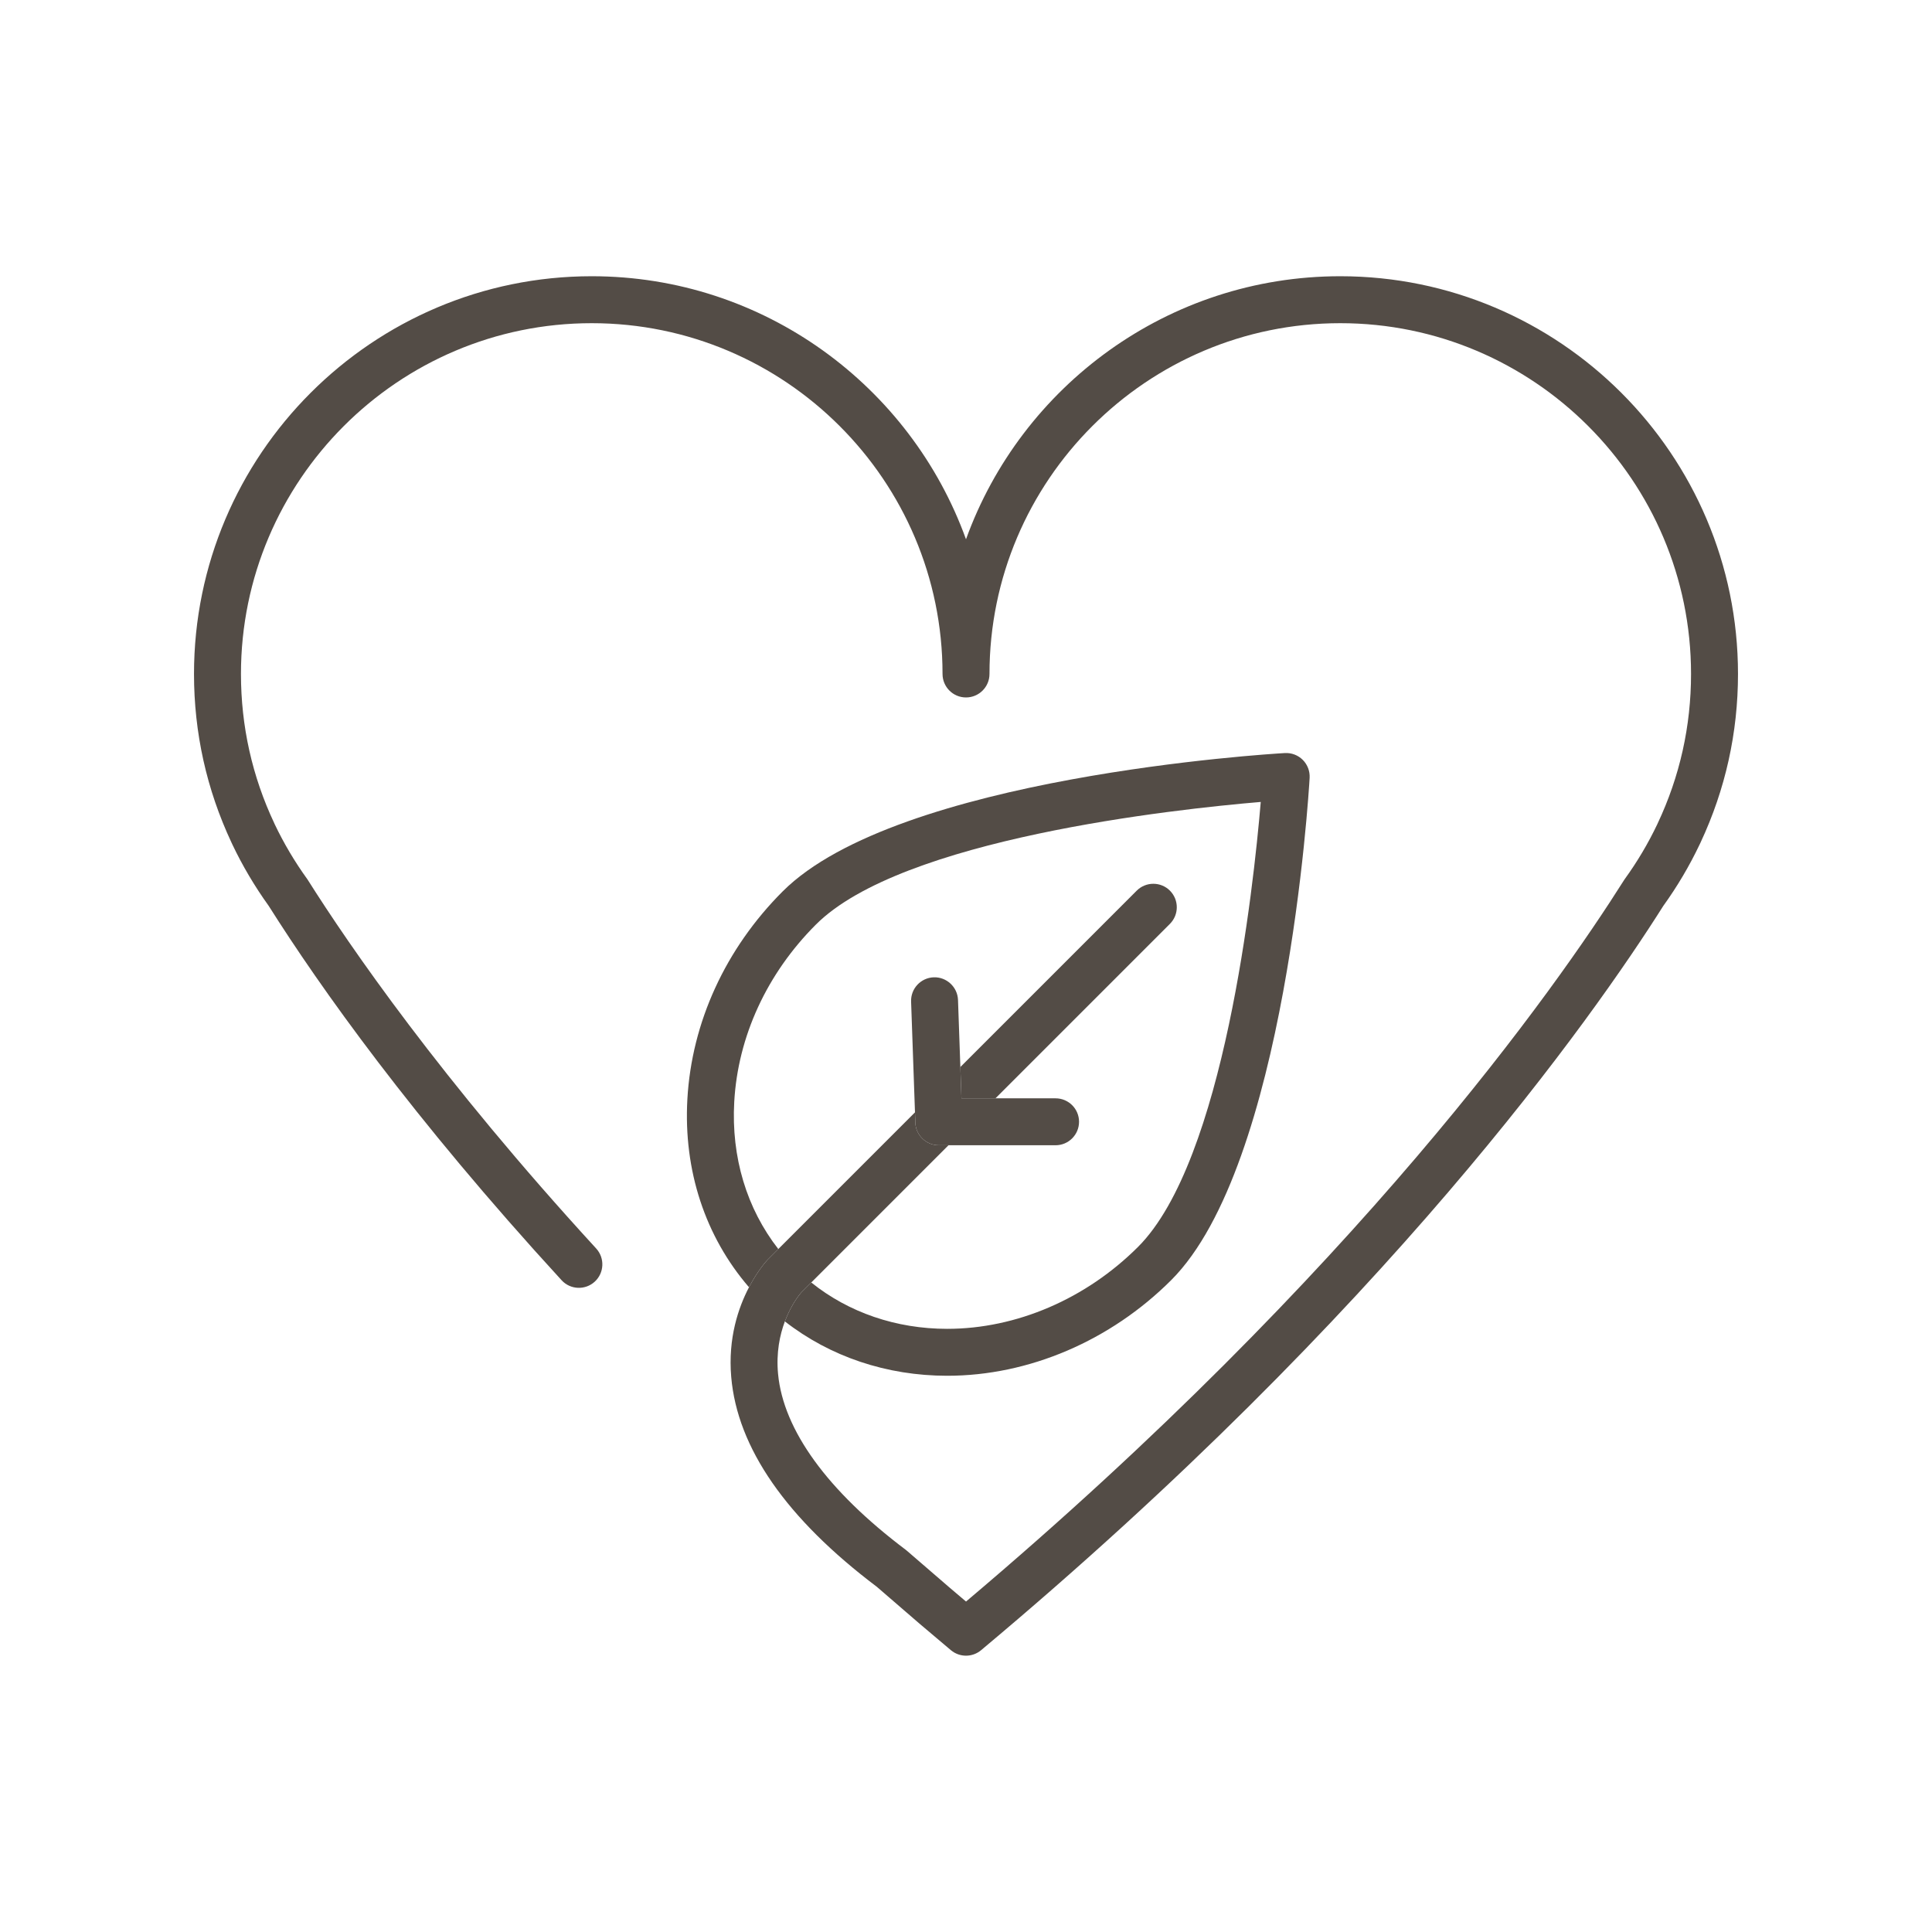
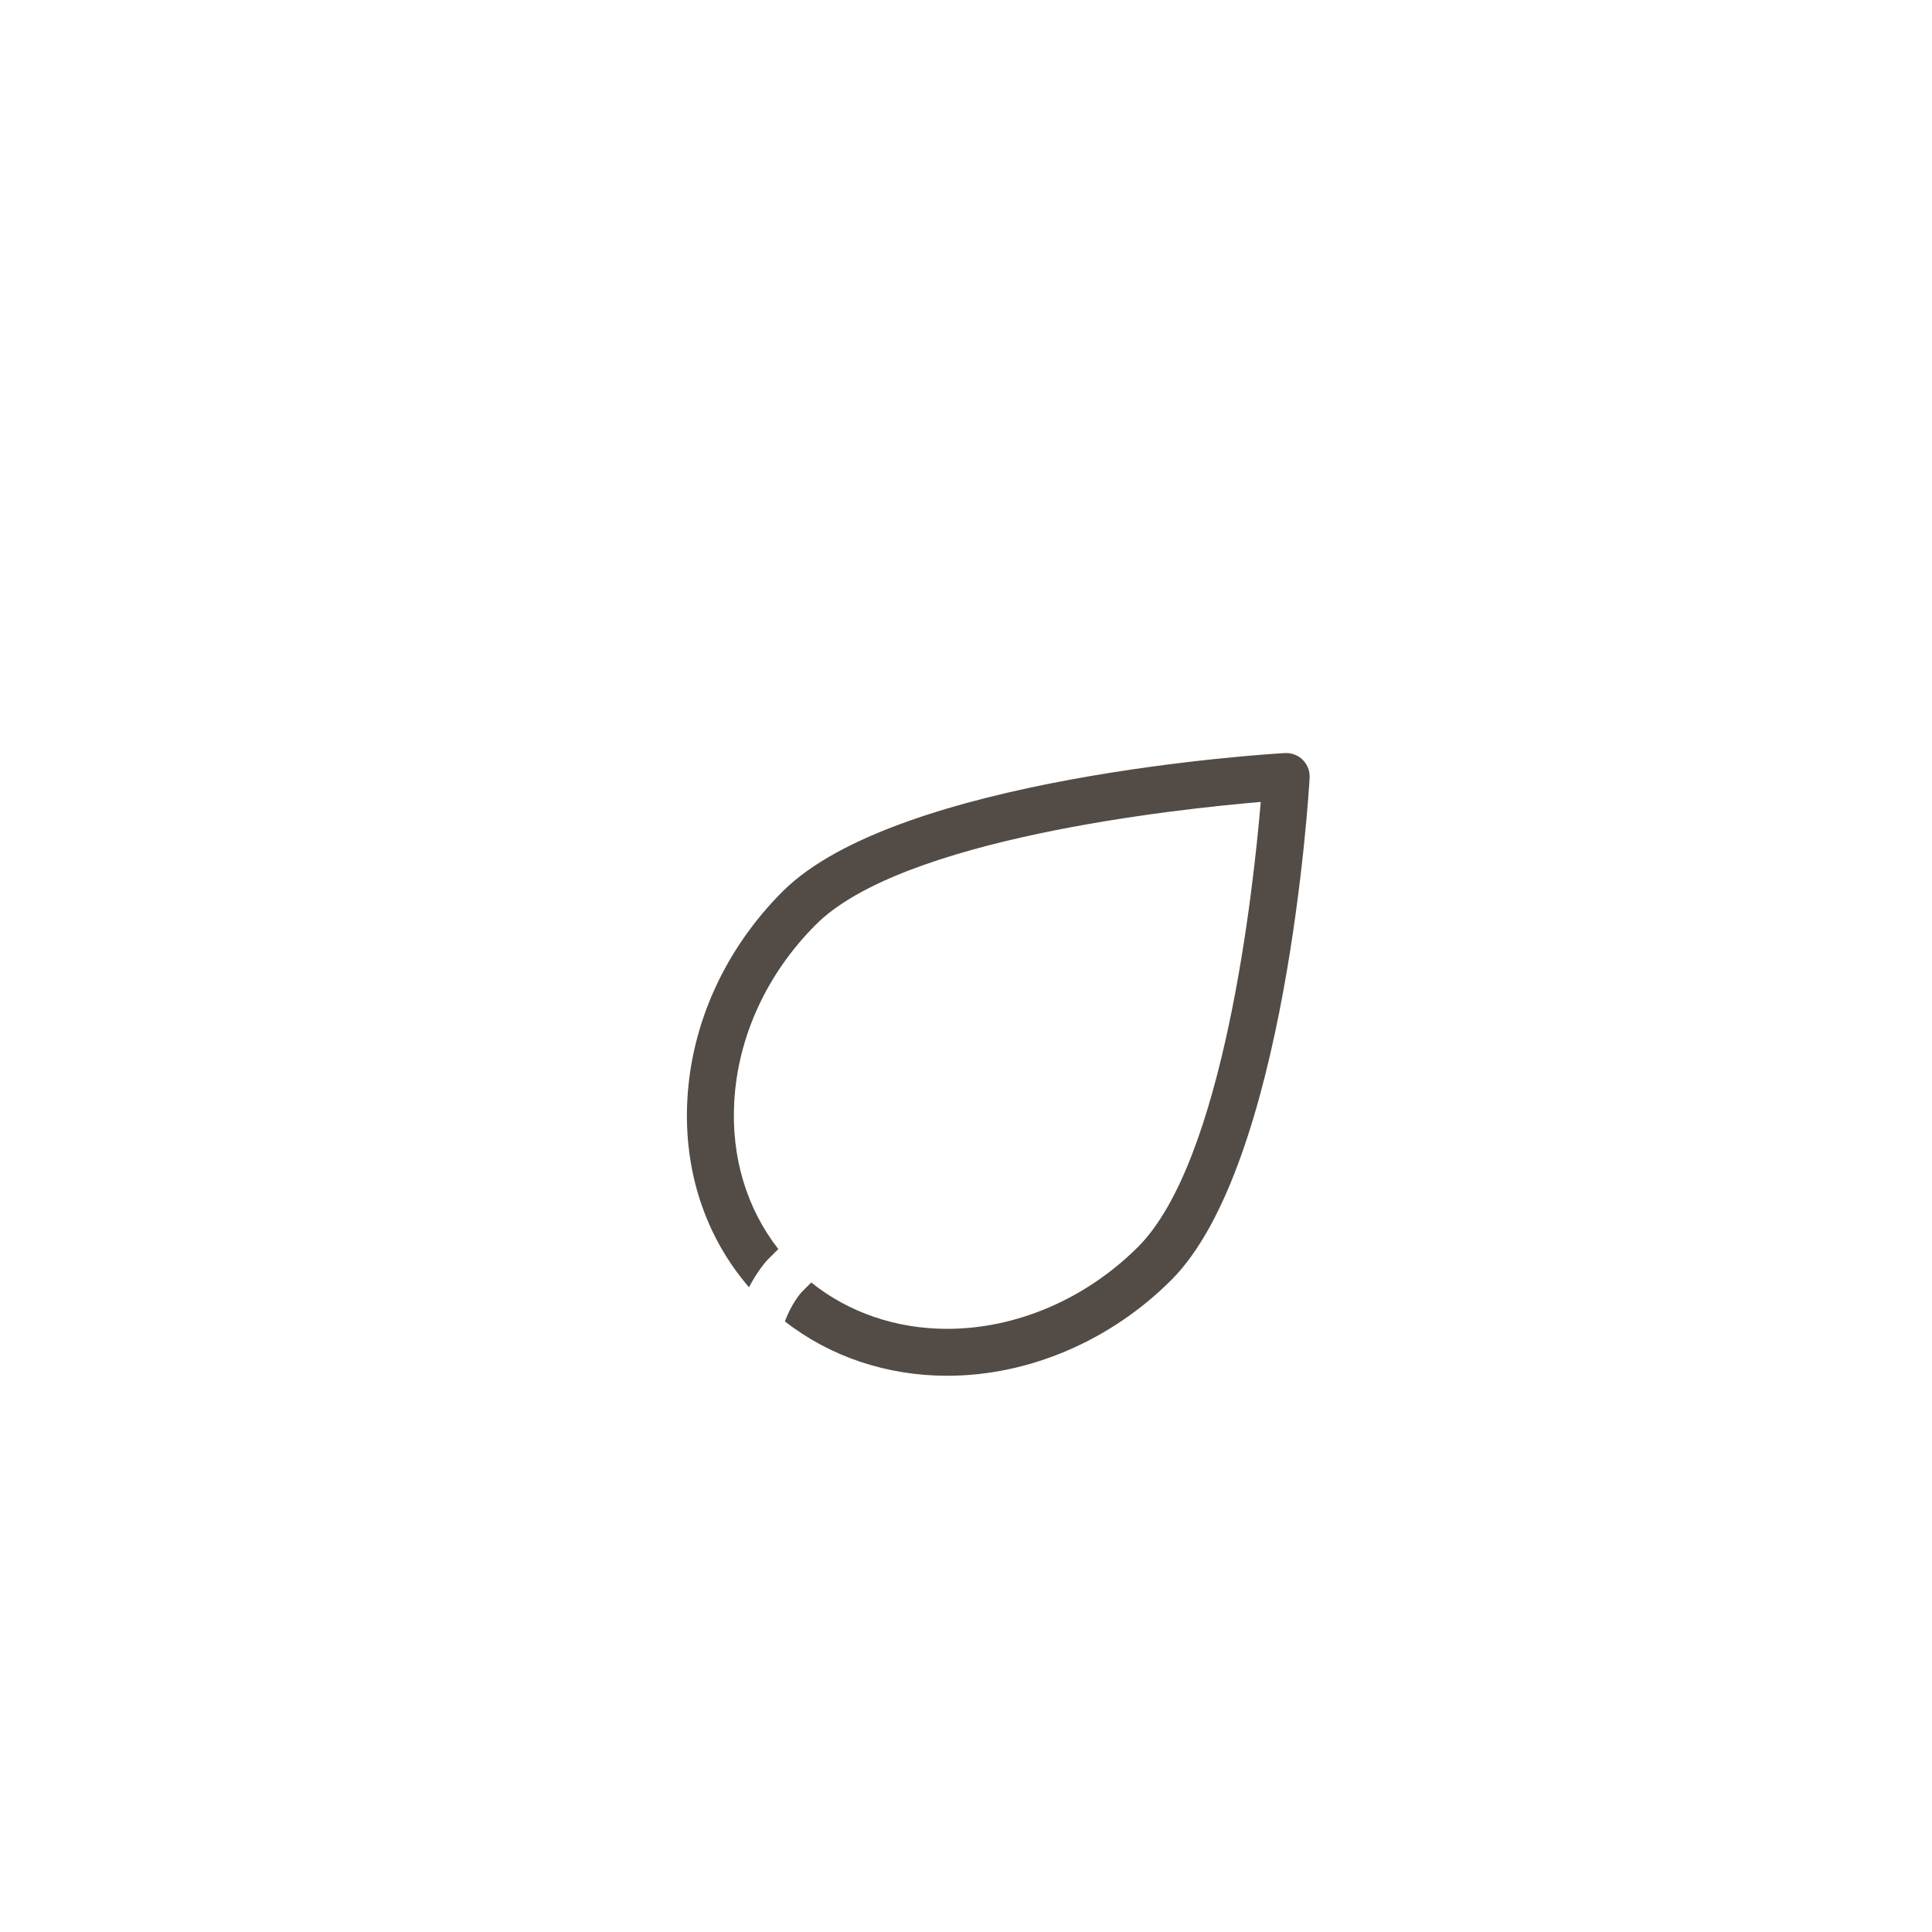
<svg xmlns="http://www.w3.org/2000/svg" width="500" zoomAndPan="magnify" viewBox="0 0 375 375" height="500" preserveAspectRatio="xMidYMid meet" version="1.0">
  <defs>
    <clipPath id="9f12bc73cc">
-       <path d="M 37.5 53.625 L 337.5 53.625 L 337.5 321.375 L 37.5 321.375 Z M 37.5 53.625 " clip-rule="nonzero" />
-     </clipPath>
+       </clipPath>
  </defs>
  <path fill="#534c46" d="M 148.918 244.594 C 148.949 244.559 148.984 244.523 149.02 244.488 L 151.07 242.438 C 144.938 234.586 141.914 224.617 142.516 213.871 C 143.223 201.191 148.852 188.973 158.363 179.461 C 175.031 162.789 227.871 157.078 244.711 155.656 C 243.289 172.492 237.578 225.336 220.906 242.008 C 210.789 252.121 197.285 257.926 183.855 257.926 C 173.934 257.926 164.719 254.754 157.465 248.93 L 155.535 250.863 C 155.281 251.148 153.602 253.125 152.344 256.484 C 161.113 263.32 172.094 267.035 183.855 267.035 C 199.684 267.035 215.539 260.262 227.348 248.453 C 249.621 226.176 254.023 154.039 254.199 150.98 C 254.27 149.684 253.789 148.414 252.871 147.496 C 251.953 146.578 250.688 146.094 249.387 146.168 C 246.324 146.348 174.188 150.746 151.918 173.02 C 140.82 184.113 134.25 198.441 133.418 213.363 C 132.645 227.191 136.883 240.004 145.379 249.855 C 147.074 246.609 148.766 244.754 148.918 244.594 " fill-opacity="1" fill-rule="nonzero" />
  <g clip-path="url(#9f12bc73cc)">
-     <path fill="#534c46" d="M 260.145 53.617 C 226.746 53.617 198.234 74.934 187.5 104.676 C 176.766 74.934 148.254 53.617 114.855 53.617 C 72.289 53.617 37.656 88.25 37.656 130.816 C 37.656 142.223 40.098 153.215 44.91 163.496 C 44.965 163.633 45.031 163.773 45.102 163.91 C 47.059 168.031 49.434 172.043 52.156 175.832 C 62.078 191.539 79.98 216.859 109.004 248.492 C 110.703 250.348 113.586 250.469 115.441 248.77 C 117.293 247.07 117.418 244.188 115.719 242.332 C 85.57 209.473 67.734 183.445 59.785 170.855 C 59.738 170.773 59.684 170.695 59.629 170.621 C 57.207 167.262 55.098 163.707 53.324 159.988 C 53.305 159.938 53.281 159.887 53.258 159.836 C 48.953 150.719 46.77 140.953 46.77 130.816 C 46.77 93.273 77.312 62.73 114.855 62.73 C 152.398 62.73 182.945 93.273 182.945 130.816 C 182.945 133.332 184.984 135.375 187.5 135.375 C 190.016 135.375 192.059 133.332 192.059 130.816 C 192.059 93.273 222.602 62.73 260.145 62.73 C 297.688 62.73 328.23 93.273 328.23 130.816 C 328.23 140.953 326.051 150.719 321.742 159.84 C 321.723 159.883 321.703 159.93 321.684 159.973 C 319.926 163.672 317.805 167.254 315.371 170.617 C 315.316 170.695 315.266 170.773 315.211 170.855 C 302.051 191.703 263.469 246.707 187.504 310.859 C 186.445 309.969 185.402 309.082 184.375 308.203 L 176.02 300.992 C 175.941 300.926 175.867 300.863 175.785 300.801 C 160.613 289.375 152.051 277.582 151.023 266.691 C 150.633 262.551 151.363 259.102 152.34 256.488 C 153.602 253.125 155.277 251.152 155.531 250.863 L 157.465 248.934 L 184.105 222.293 L 182.215 222.293 C 179.762 222.293 177.75 220.348 177.664 217.898 L 177.594 215.914 L 149.016 244.492 C 148.98 244.527 148.949 244.559 148.918 244.598 C 148.766 244.754 147.074 246.609 145.379 249.855 C 143.332 253.773 141.281 259.723 141.93 267.266 C 143.109 281.031 152.617 294.73 170.18 307.988 L 178.441 315.121 C 180.457 316.84 182.504 318.57 184.574 320.305 C 185.422 321.012 186.461 321.367 187.5 321.367 C 188.539 321.367 189.578 321.012 190.426 320.305 C 269.168 254.398 309.215 197.406 322.844 175.836 C 325.559 172.066 327.93 168.055 329.898 163.91 C 329.918 163.875 329.938 163.84 329.945 163.82 C 330 163.715 330.047 163.605 330.094 163.496 C 334.902 153.215 337.344 142.223 337.344 130.816 C 337.344 88.25 302.715 53.617 260.145 53.617 " fill-opacity="1" fill-rule="nonzero" />
-   </g>
-   <path fill="#534c46" d="M 193.219 213.184 L 227.082 179.32 C 228.859 177.539 228.859 174.656 227.082 172.875 C 225.305 171.098 222.418 171.098 220.637 172.875 L 186.406 207.105 L 186.617 213.184 L 193.219 213.184 " fill-opacity="1" fill-rule="nonzero" />
-   <path fill="#534c46" d="M 209.441 217.734 C 209.441 215.219 207.398 213.184 204.883 213.184 L 186.617 213.184 L 186.406 207.105 L 185.949 194.09 C 185.859 191.578 183.73 189.609 181.238 189.695 C 178.723 189.785 176.754 191.895 176.844 194.41 L 177.598 215.914 L 177.664 217.895 C 177.75 220.348 179.762 222.293 182.219 222.293 L 204.883 222.293 C 207.398 222.293 209.441 220.254 209.441 217.734 " fill-opacity="1" fill-rule="nonzero" />
+     </g>
</svg>